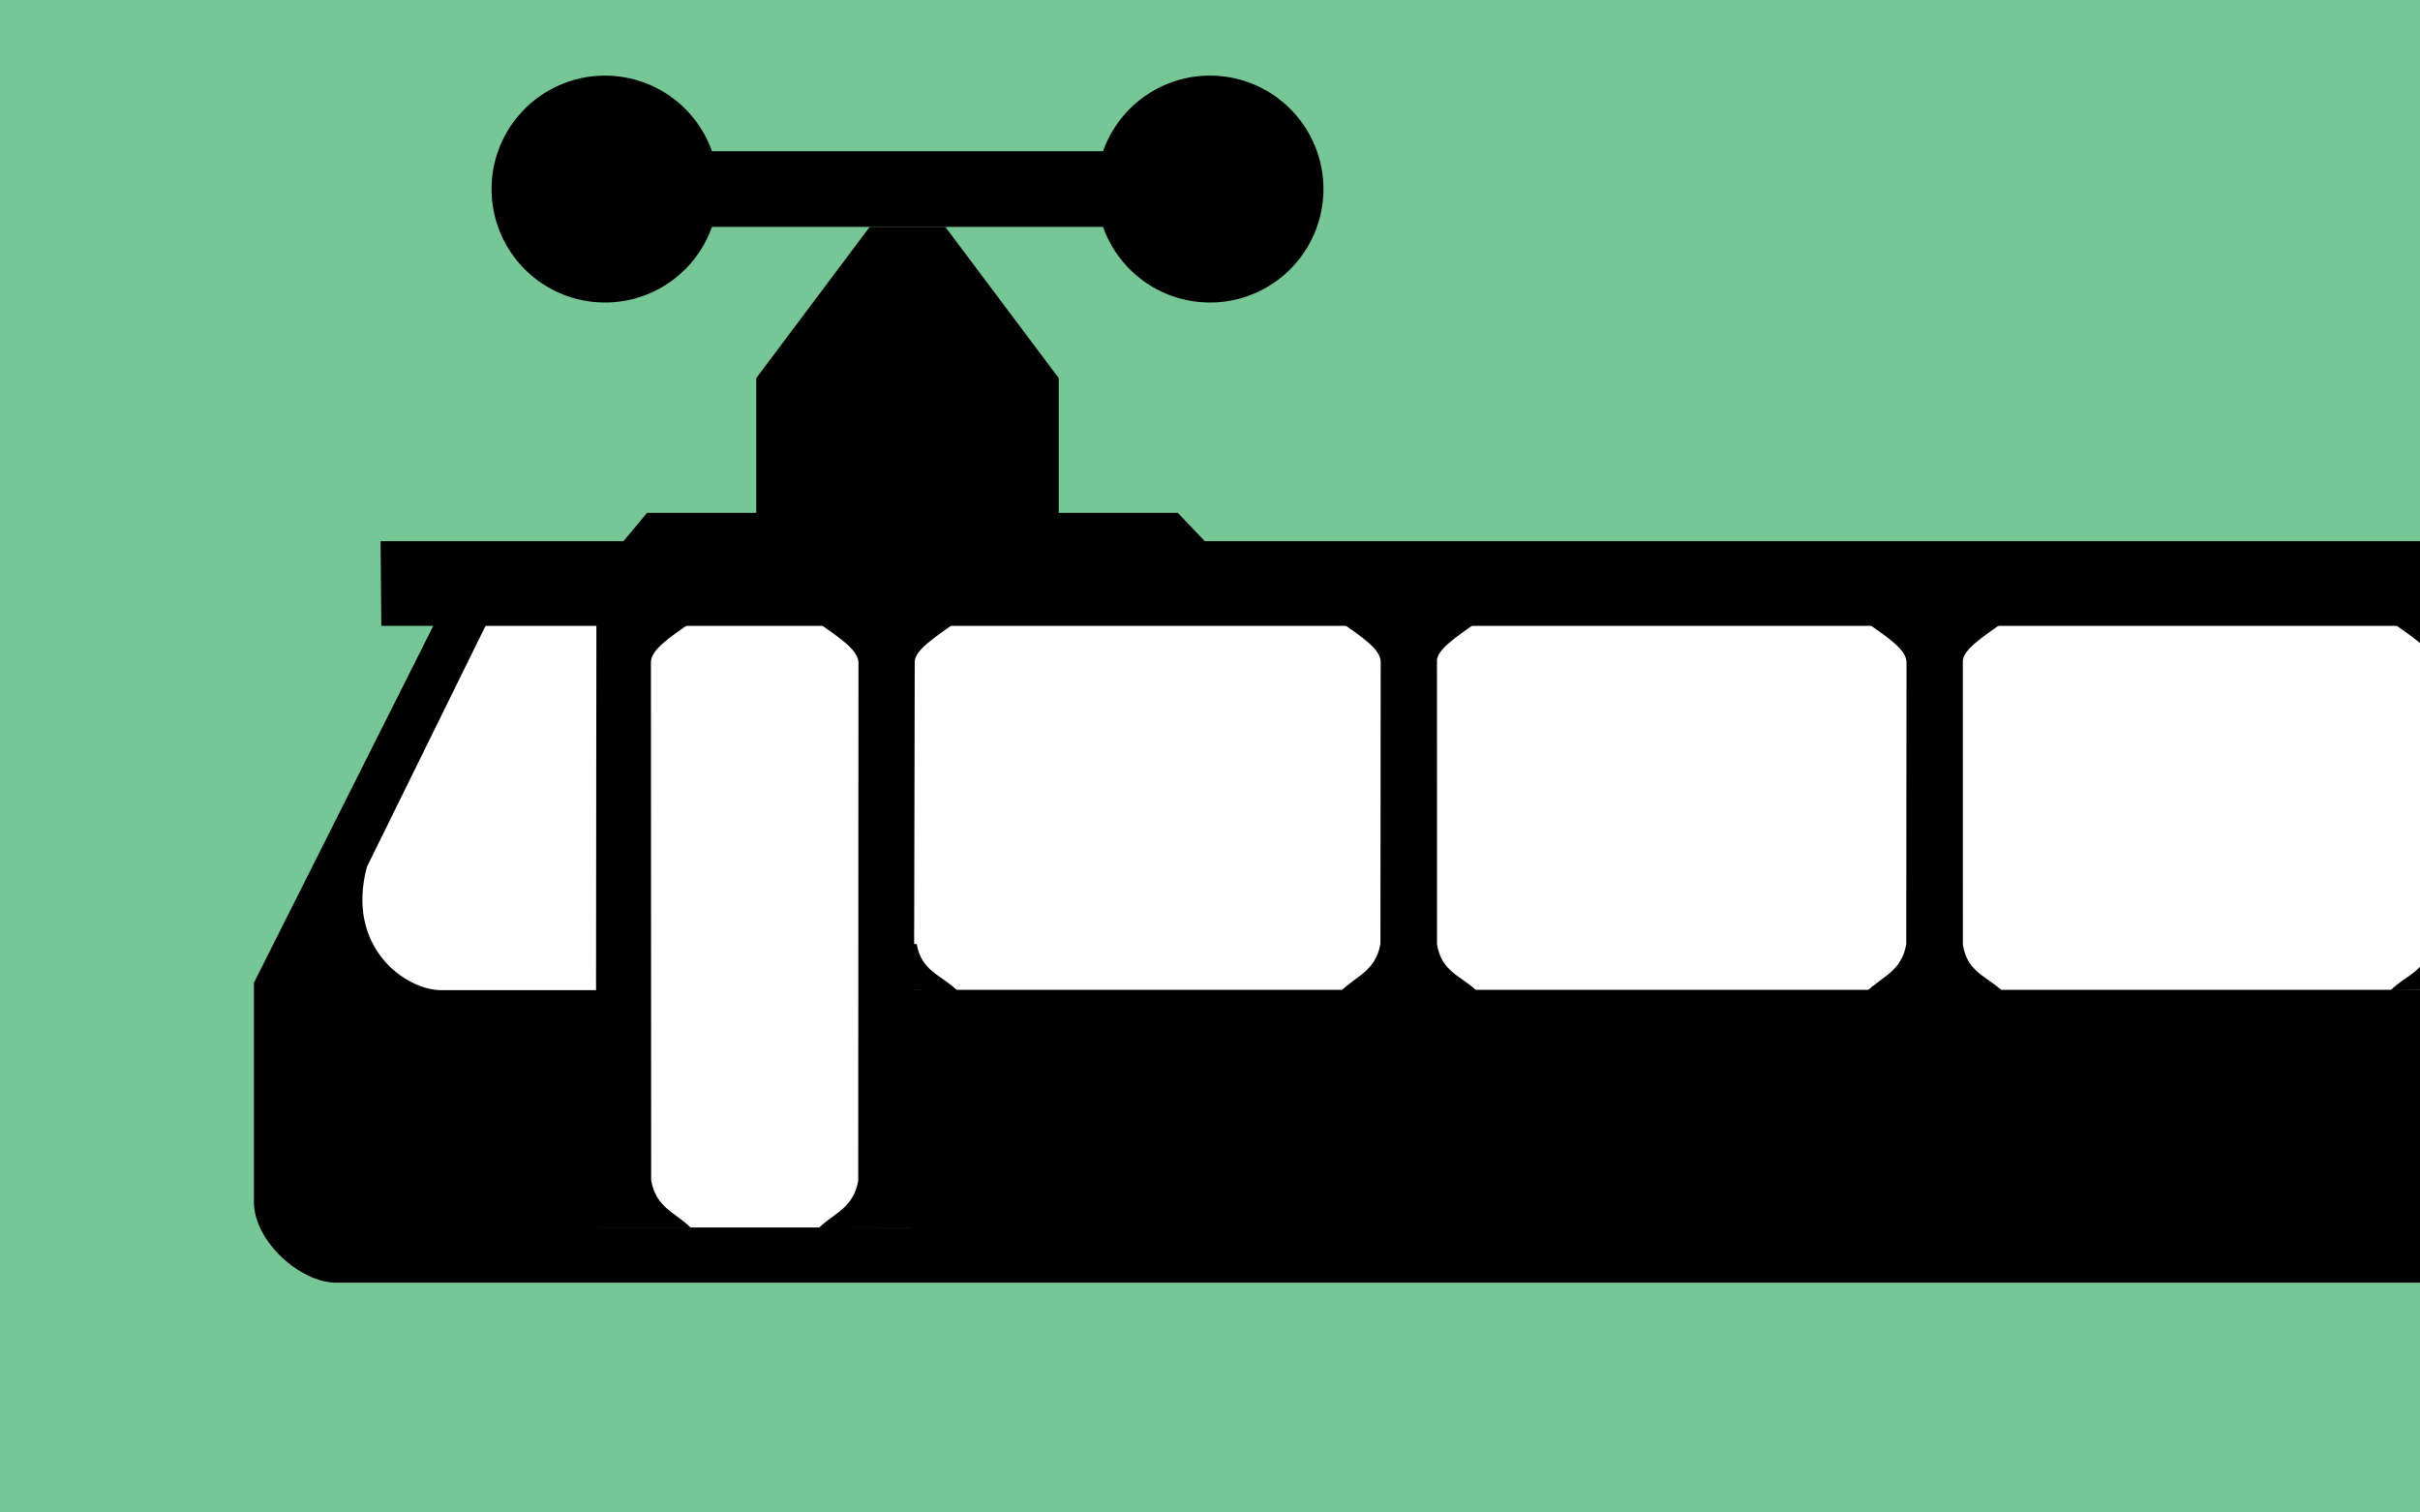
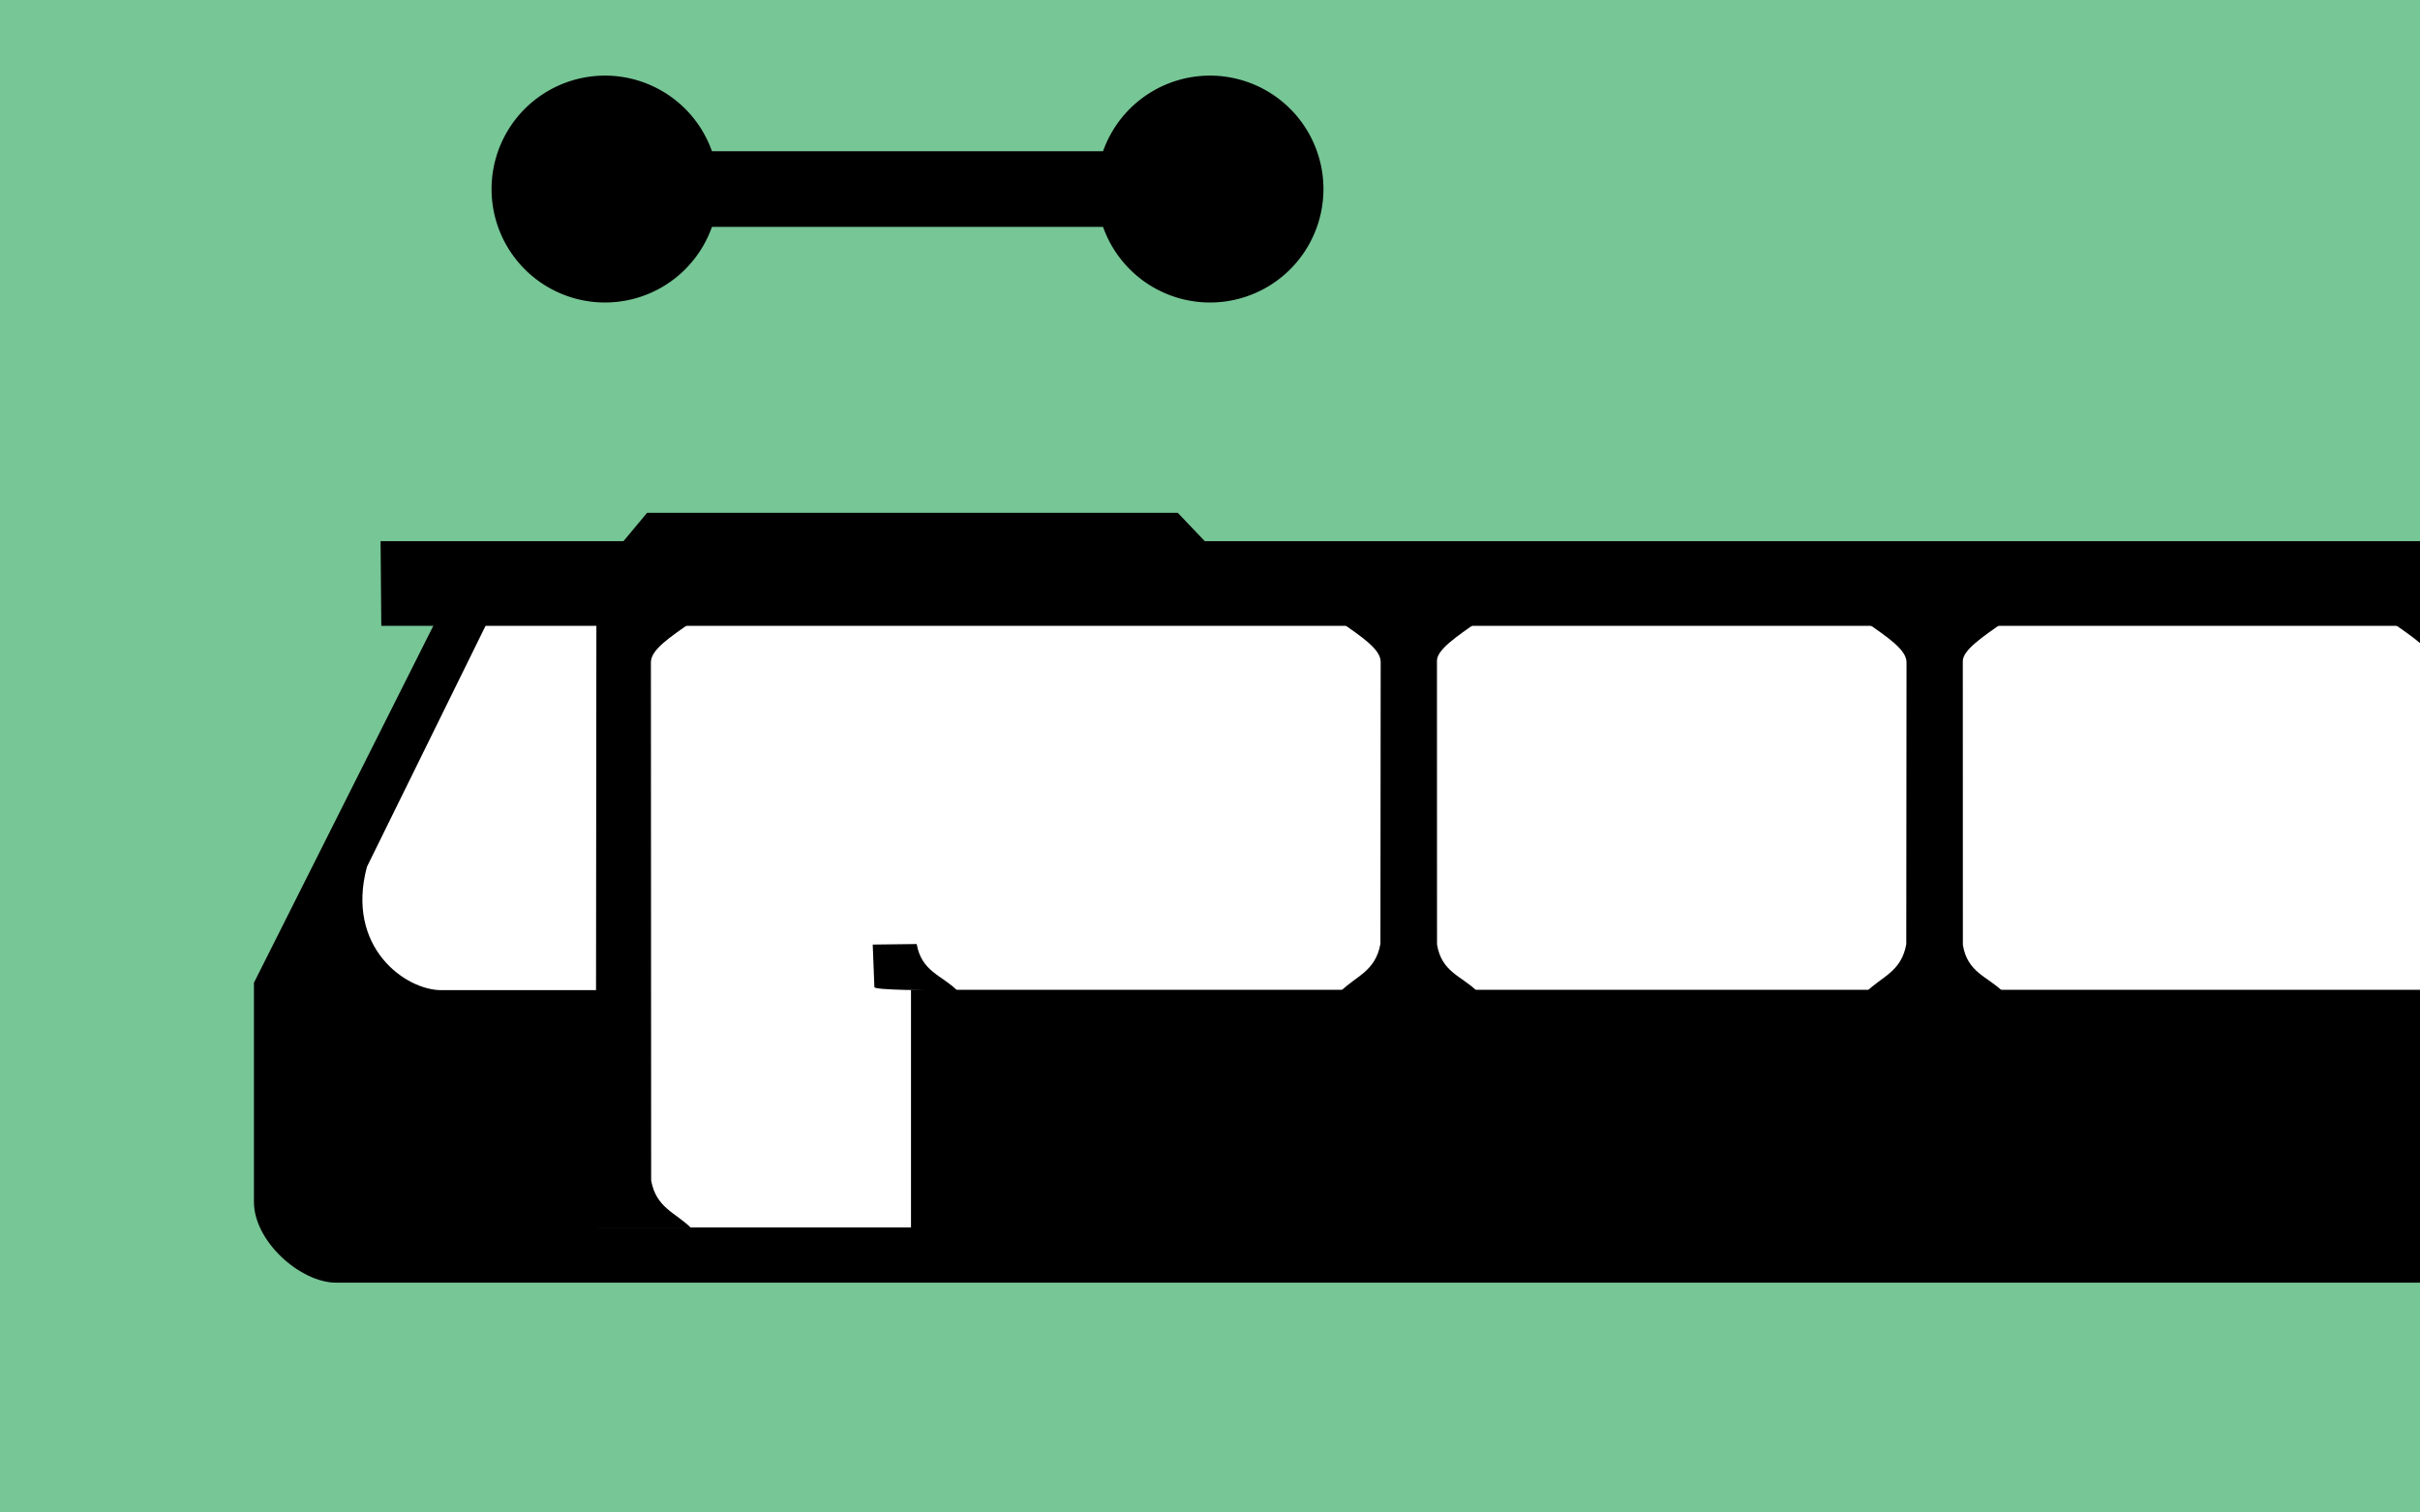
<svg xmlns="http://www.w3.org/2000/svg" width="32" height="20">
  <rect id="background" style="fill:#77c696;fill-opacity:1;stroke:none" width="32" height="20" x="0" y="0" />
  <g transform="matrix(1.474,0,0,1.474,-1.17,-4.396)" id="monorail">
    <path d="m 27.128,8.112 1.707,3.32 -1.771,2.687 -21.626,0 -1.992,-2.814 1.739,-3.193 21.943,0 z" id="path4697" style="fill:#ffffff;fill-opacity:1;fill-rule:evenodd;stroke:none" />
    <g transform="matrix(0.036,0,0,0.036,2.956,3.354)" id="g4663">
-       <path d="m 545.768,224.857 c -1.218,6.901 -6.268,7.751 -10.088,11.571 7.844,-0.015 20.602,-0.101 20.63,-0.826 l 0.413,-10.613 -10.955,-0.132 z" id="path30855" style="fill:#000000;fill-opacity:1;fill-rule:evenodd;stroke:none" />
      <path d="m 570.25,144.889 c -5.203,3.673 -10.003,6.78 -10.003,9.94 l 0.061,129.102 c 1.218,6.901 6.123,8.043 9.943,11.863 l -23.735,-0.182 -0.296,-141.052 c 0,-2.791 -4.943,-6.059 -10.043,-9.661 l 34.074,-0.011 z" id="path30841" style="fill:#000000;fill-opacity:1;fill-rule:evenodd;stroke:none" />
      <path d="m 34.777,124.527 669.26,0 0,21.112 -669.083,0 -0.178,-21.112 z" id="path30827" style="fill:#000000;fill-opacity:1;fill-rule:evenodd;stroke:none" />
      <path d="m 405.025,144.772 c 5.203,3.673 10.003,6.78 10.003,9.94 l -0.061,70.255 c -1.218,6.901 -6.123,8.043 -9.943,11.863 l 34.074,0 c -3.829,-3.829 -8.895,-4.736 -10.028,-11.693 l -0.016,-70.693 c 0,-2.791 4.943,-6.059 10.043,-9.661 l -34.074,-0.011 z" id="path30829" style="fill:#000000;fill-opacity:1;fill-rule:evenodd;stroke:none" />
      <path d="m 273.989,144.667 c 5.203,3.673 10.003,6.78 10.003,9.94 l -0.061,70.255 c -1.218,6.901 -6.123,8.043 -9.943,11.863 l 34.074,0 c -3.829,-3.829 -8.895,-4.736 -10.028,-11.693 l -0.016,-70.693 c 0,-2.791 4.943,-6.059 10.043,-9.661 l -34.074,-0.011 z" id="path30833" style="fill:#000000;fill-opacity:1;fill-rule:evenodd;stroke:none" />
-       <path d="m 143.855,144.889 c 5.203,3.673 10.003,6.78 10.003,9.94 l -0.061,129.102 c -1.218,6.901 -6.123,8.043 -9.943,11.863 l 23.735,-0.182 0.296,-141.052 c 0,-2.791 4.943,-6.059 10.043,-9.661 l -34.074,-0.011 z" id="path30839" style="fill:#000000;fill-opacity:1;fill-rule:evenodd;stroke:none" />
-       <path d="m 628.06,144.889 c 5.203,3.673 10.003,6.78 10.003,9.94 l -0.061,129.102 c -1.218,6.901 -6.123,8.043 -9.943,11.863 l 23.735,-0.182 -0.146,-150.643 -23.589,-0.081 z" id="path30845" style="fill:#000000;fill-opacity:1;fill-rule:evenodd;stroke:none" />
      <path d="m 112.141,144.77 c -5.203,3.673 -10.003,6.78 -10.003,9.94 l 0.061,129.102 c 1.218,6.901 6.123,8.043 9.943,11.863 l -23.735,-0.004 0.146,-150.821 23.589,-0.081 z" id="path30849" style="fill:#000000;fill-opacity:1;fill-rule:evenodd;stroke:none" />
      <path d="m 48.471,144.526 -45.253,90.042 0,54.628 c 0,9.866 11.635,20.142 20.517,20.115 l 692.749,0 c 8.706,0 20.517,-12.181 20.517,-20.115 l 0,-55.516 -45.934,-89.505 -13.152,0 30.925,60.942 c 5.276,19.889 -11.033,28.476 -19.31,31.383 l -38.941,-0.16 0.321,59.295 -103.794,0 0,-59.298 -380.165,0 0,59.216 -77.887,0 0,-59.137 -39.181,0 c -8.885,0 -23.886,-10.663 -18.508,-30.737 l 30.102,-61.154 -13.008,0 z" id="path30853" style="fill:#000000;fill-opacity:1;fill-rule:evenodd;stroke:none" />
      <path d="m 168.37,224.926 c 1.218,6.901 6.268,7.751 10.088,11.571 -7.844,-0.015 -20.602,-0.101 -20.63,-0.826 l -0.413,-10.613 10.955,-0.132 z" id="path30857" style="fill:#000000;fill-opacity:1;fill-rule:evenodd;stroke:none" />
      <path d="m 240.572,124.962 -7.144,-7.492 -132.243,0 -6.098,7.318 z" id="path31750" style="fill:#000000;fill-opacity:1;fill-rule:evenodd;stroke-width:1px;stroke-linecap:butt;stroke-linejoin:miter;stroke-opacity:1" />
    </g>
  </g>
  <g id="susrail-extension">
-     <path d="m 10,7 0,-2 1.5,-2 1,0 1.5,2 0,2 z" id="path3399" style="fill:#000000;stroke:none" />
    <path d="m 8.5,2.5 7,0" id="path3401" style="fill:none;stroke:#000000;stroke-width:1px;stroke-linecap:butt;stroke-linejoin:miter;stroke-opacity:1" />
    <path d="m 0,6.5 a 1.5,1.5 0 1 1 -3,0 1.5,1.5 0 1 1 3,0 z" transform="translate(9.5,-4)" id="path3411" style="fill:#000000;fill-opacity:1;stroke:none" />
    <path d="m 0,6.5 a 1.5,1.5 0 1 1 -3,0 1.5,1.5 0 1 1 3,0 z" transform="translate(17.5,-4)" id="path3411-6" style="fill:#000000;fill-opacity:1;stroke:none" />
  </g>
</svg>